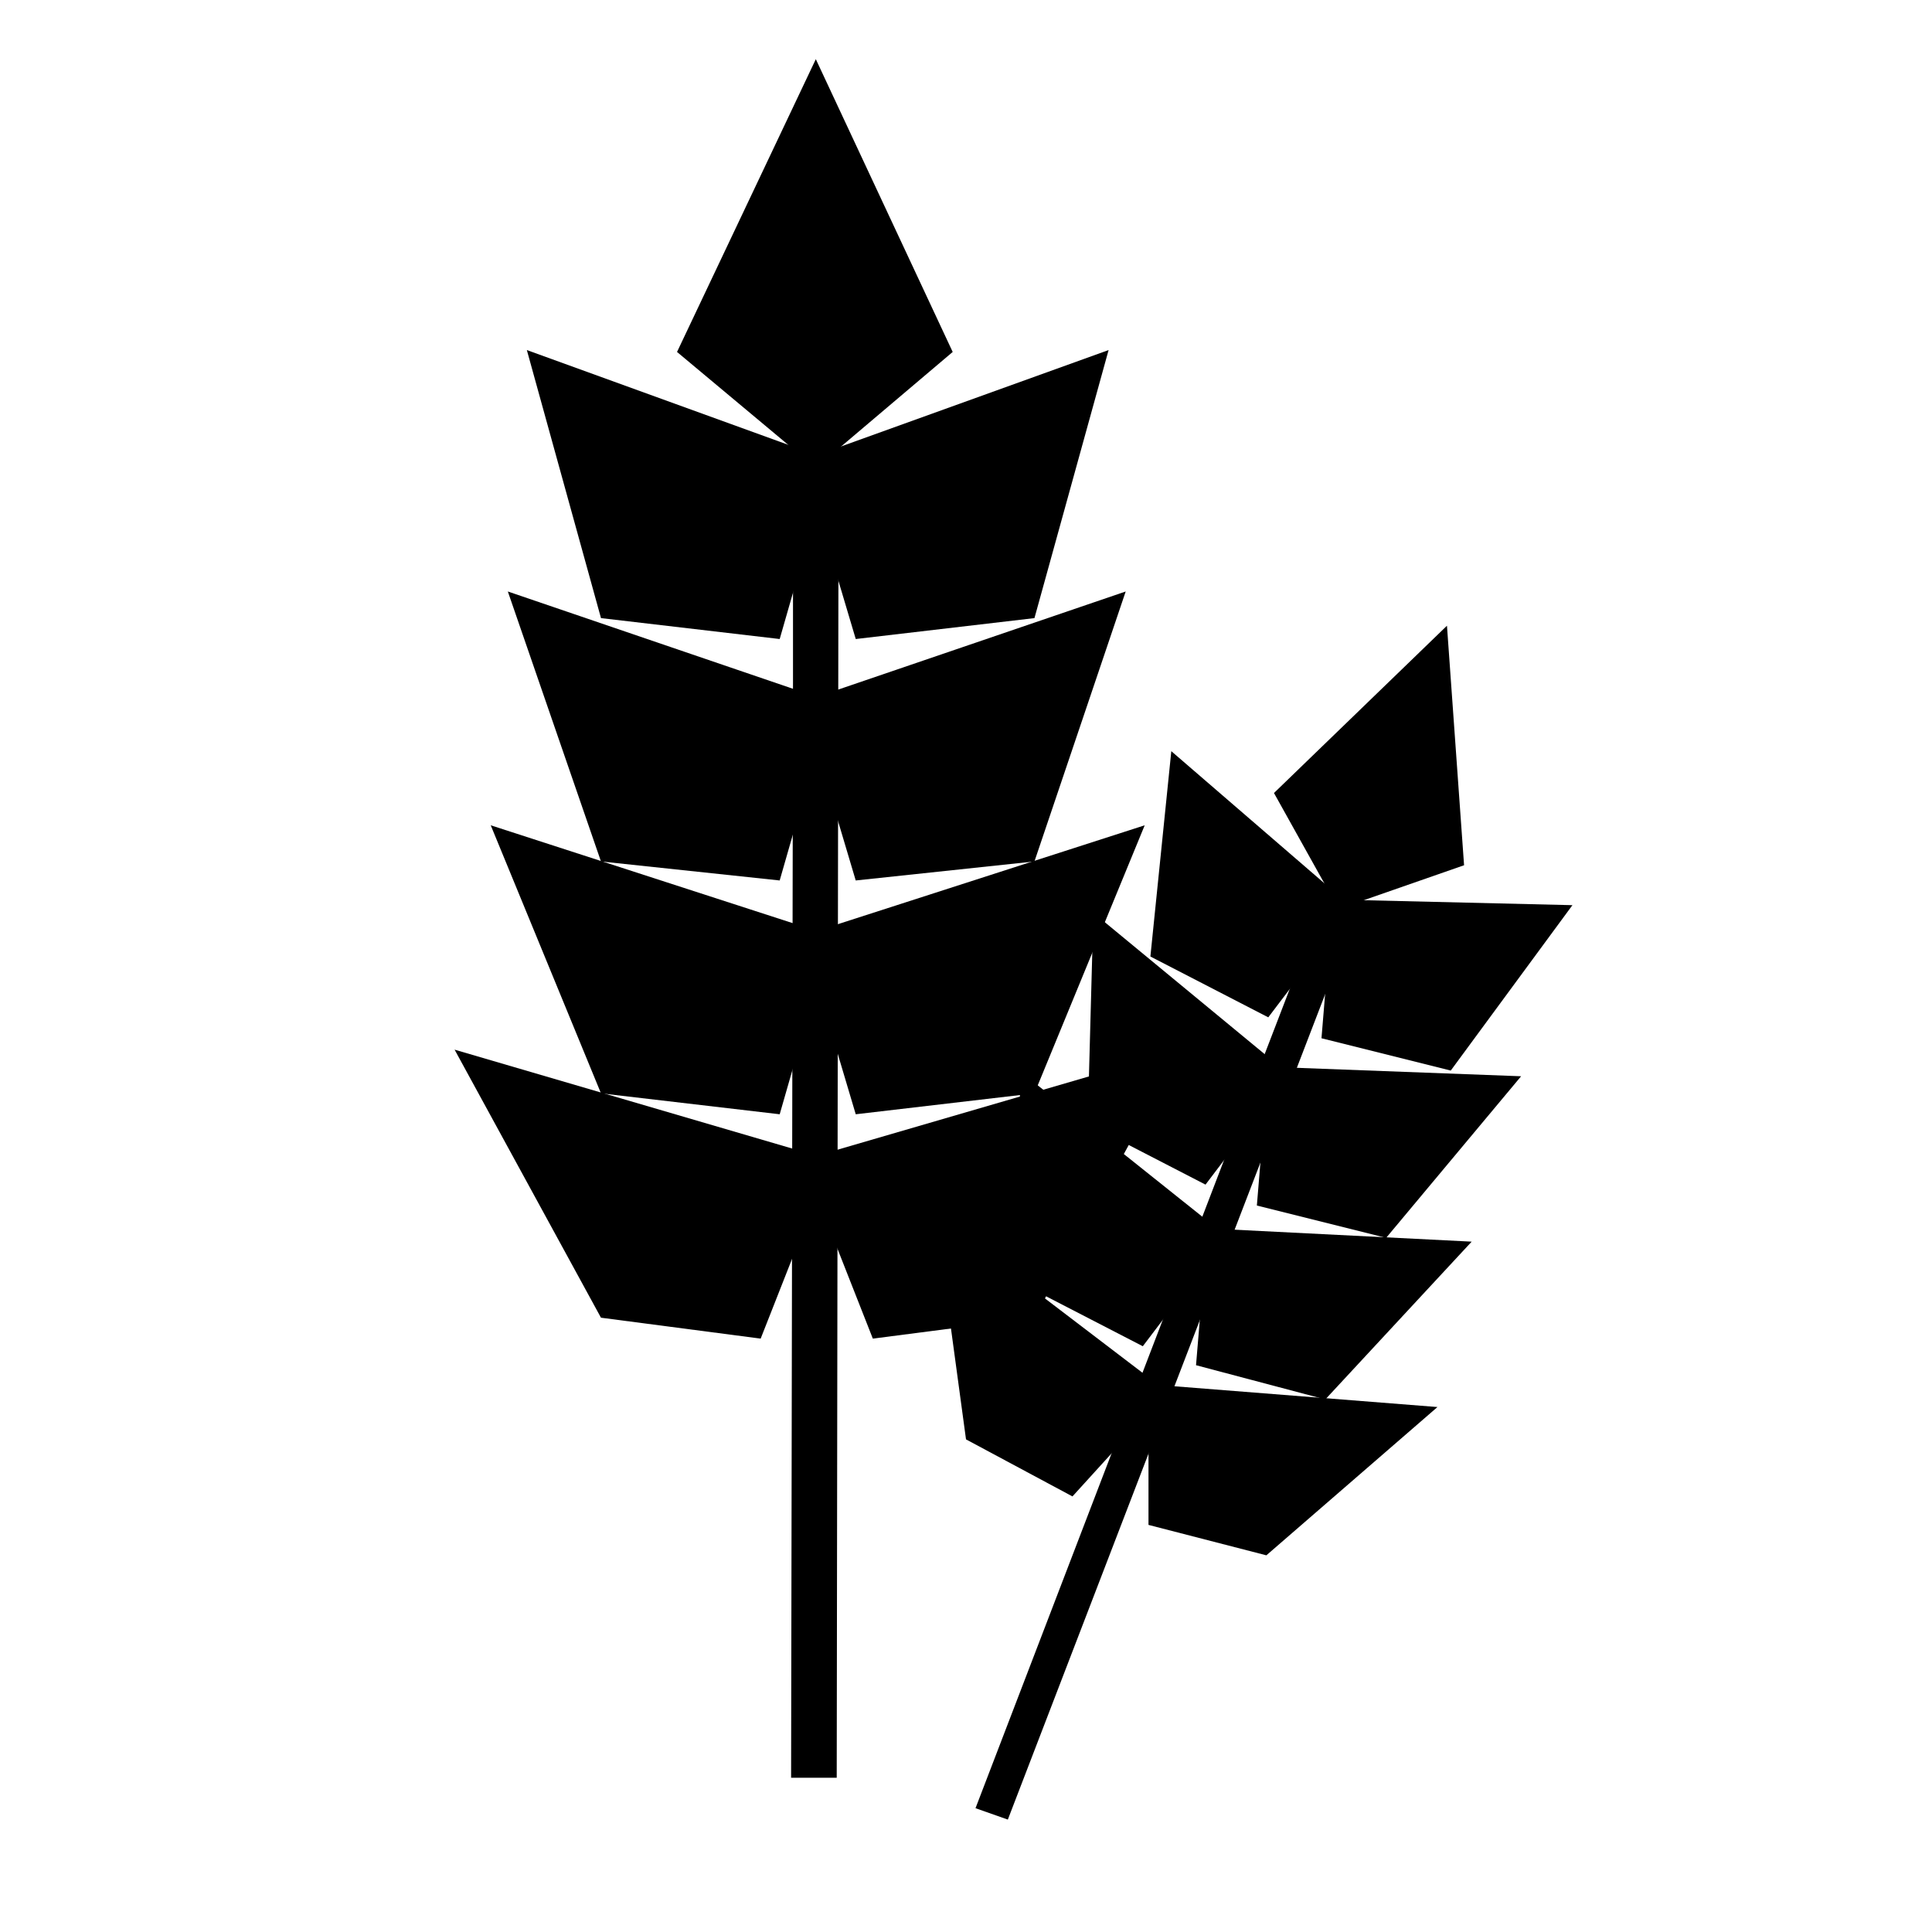
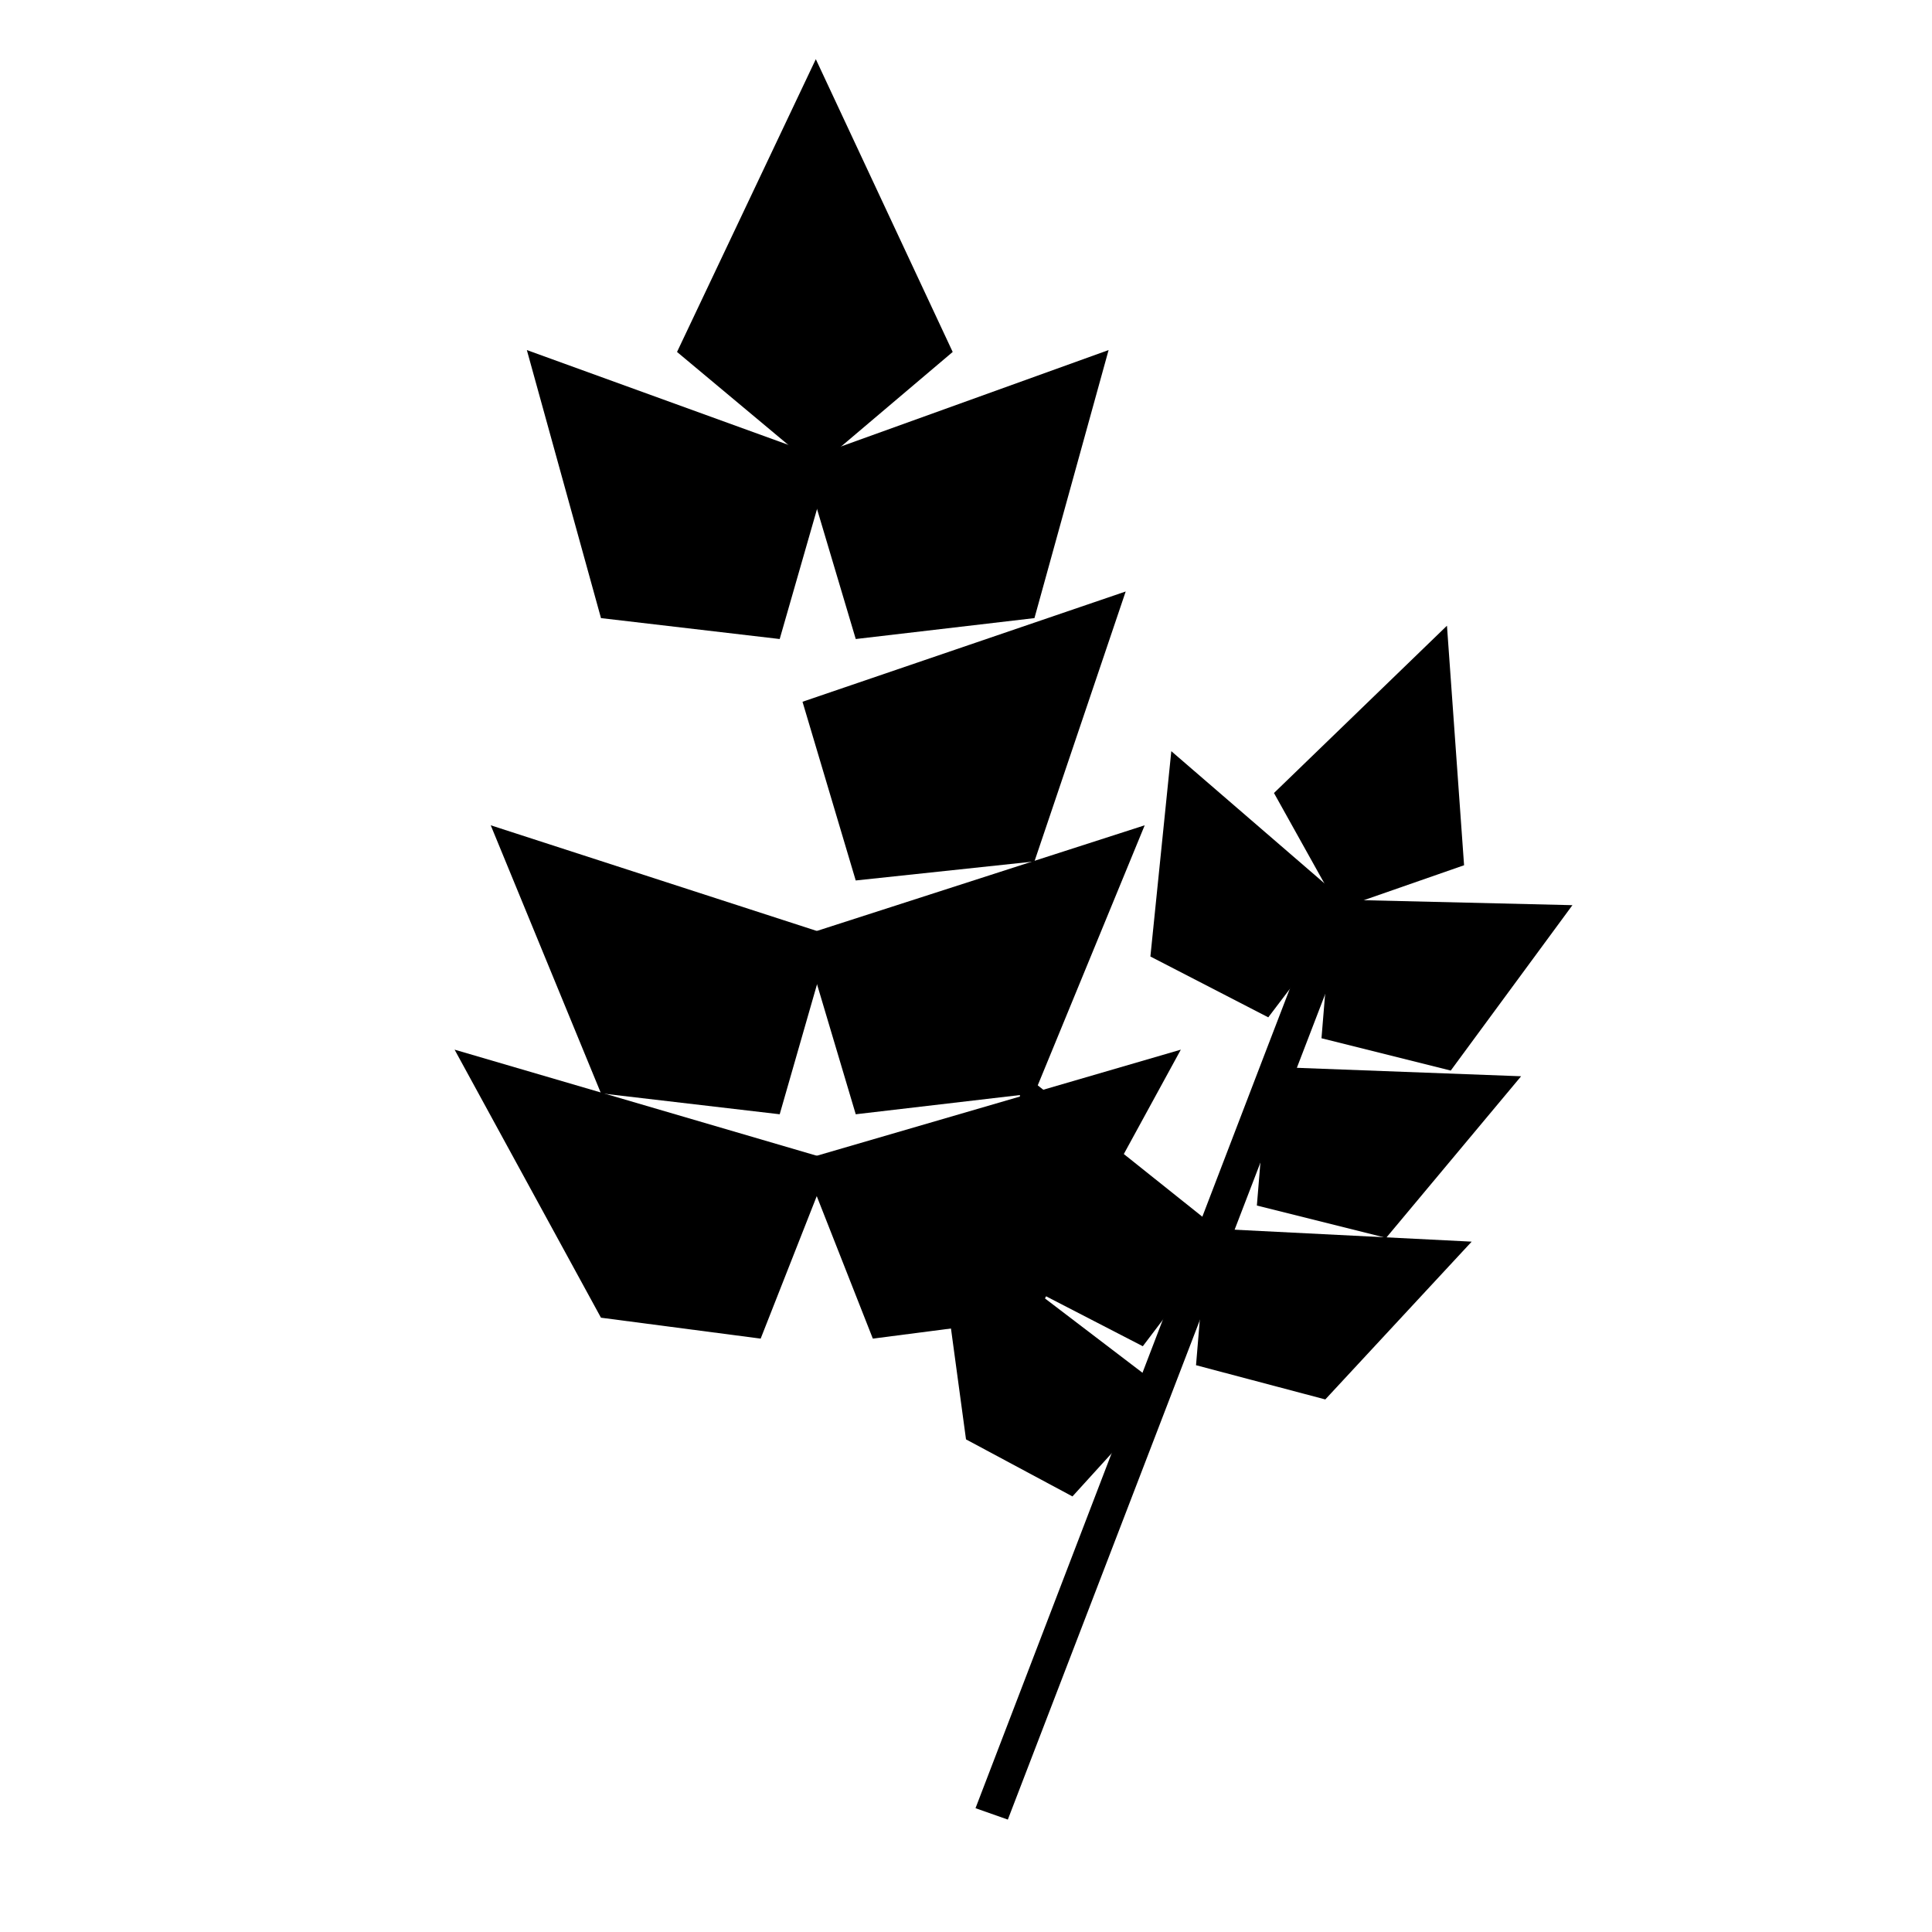
<svg xmlns="http://www.w3.org/2000/svg" fill="#000000" width="800px" height="800px" version="1.1" viewBox="144 144 512 512">
  <g>
-     <path d="m353.65 615.12 0.504-290.7v-65.996h12.09l-0.504 356.7z" />
    <path d="m456.93 422.17-100.26 29.219 18.641 47.359 42.824-5.543z" />
    <path d="m447.36 362.71-90.684 29.223 14.105 47.359 47.359-5.543z" />
    <path d="m442.32 300.75-85.648 29.223 14.105 47.359 47.359-5.039z" />
    <path d="m437.79 236.77-81.113 29.219 14.105 47.359 47.359-5.543z" />
    <path d="m264.47 422.17 99.754 29.219-18.641 47.359-42.32-5.543z" />
    <path d="m274.05 362.71 90.18 29.223-13.602 47.359-47.359-5.543z" />
-     <path d="m278.58 300.75 85.645 29.223-13.602 47.359-47.359-5.039z" />
    <path d="m283.62 236.77 80.609 29.219-13.602 47.359-47.359-5.543z" />
    <path d="m360.2 159.68-36.781 77.59 36.781 30.73 36.273-30.73z" />
    <path d="m402.52 623.19 77.086-201.02 17.633-45.848 8.562 3.527-94.715 246.36z" />
-     <path d="m524.94 516.88-76.578-6.047v37.281l31.238 8.062z" />
    <path d="m534.01 473.05-70.031-3.527-3.019 36.273 34.258 9.07z" />
    <path d="m547.11 429.22-67.004-2.519-3.023 36.777 34.258 8.566z" />
    <path d="m560.71 383.88-63.48-1.512-3.023 36.781 34.258 8.562z" />
    <path d="m391.94 466 61.465 46.855-25.191 27.711-28.211-15.117z" />
    <path d="m414.11 427.71 54.914 43.832-22.168 29.223-31.234-16.125z" />
-     <path d="m433.75 385.89 51.891 42.824-22.168 29.223-31.234-16.121z" />
    <path d="m454.41 343.07 47.863 41.312-22.168 29.223-31.238-16.121z" />
    <path d="m527.46 309.82-45.844 44.336 17.129 30.73 33.25-11.586z" />
  </g>
</svg>